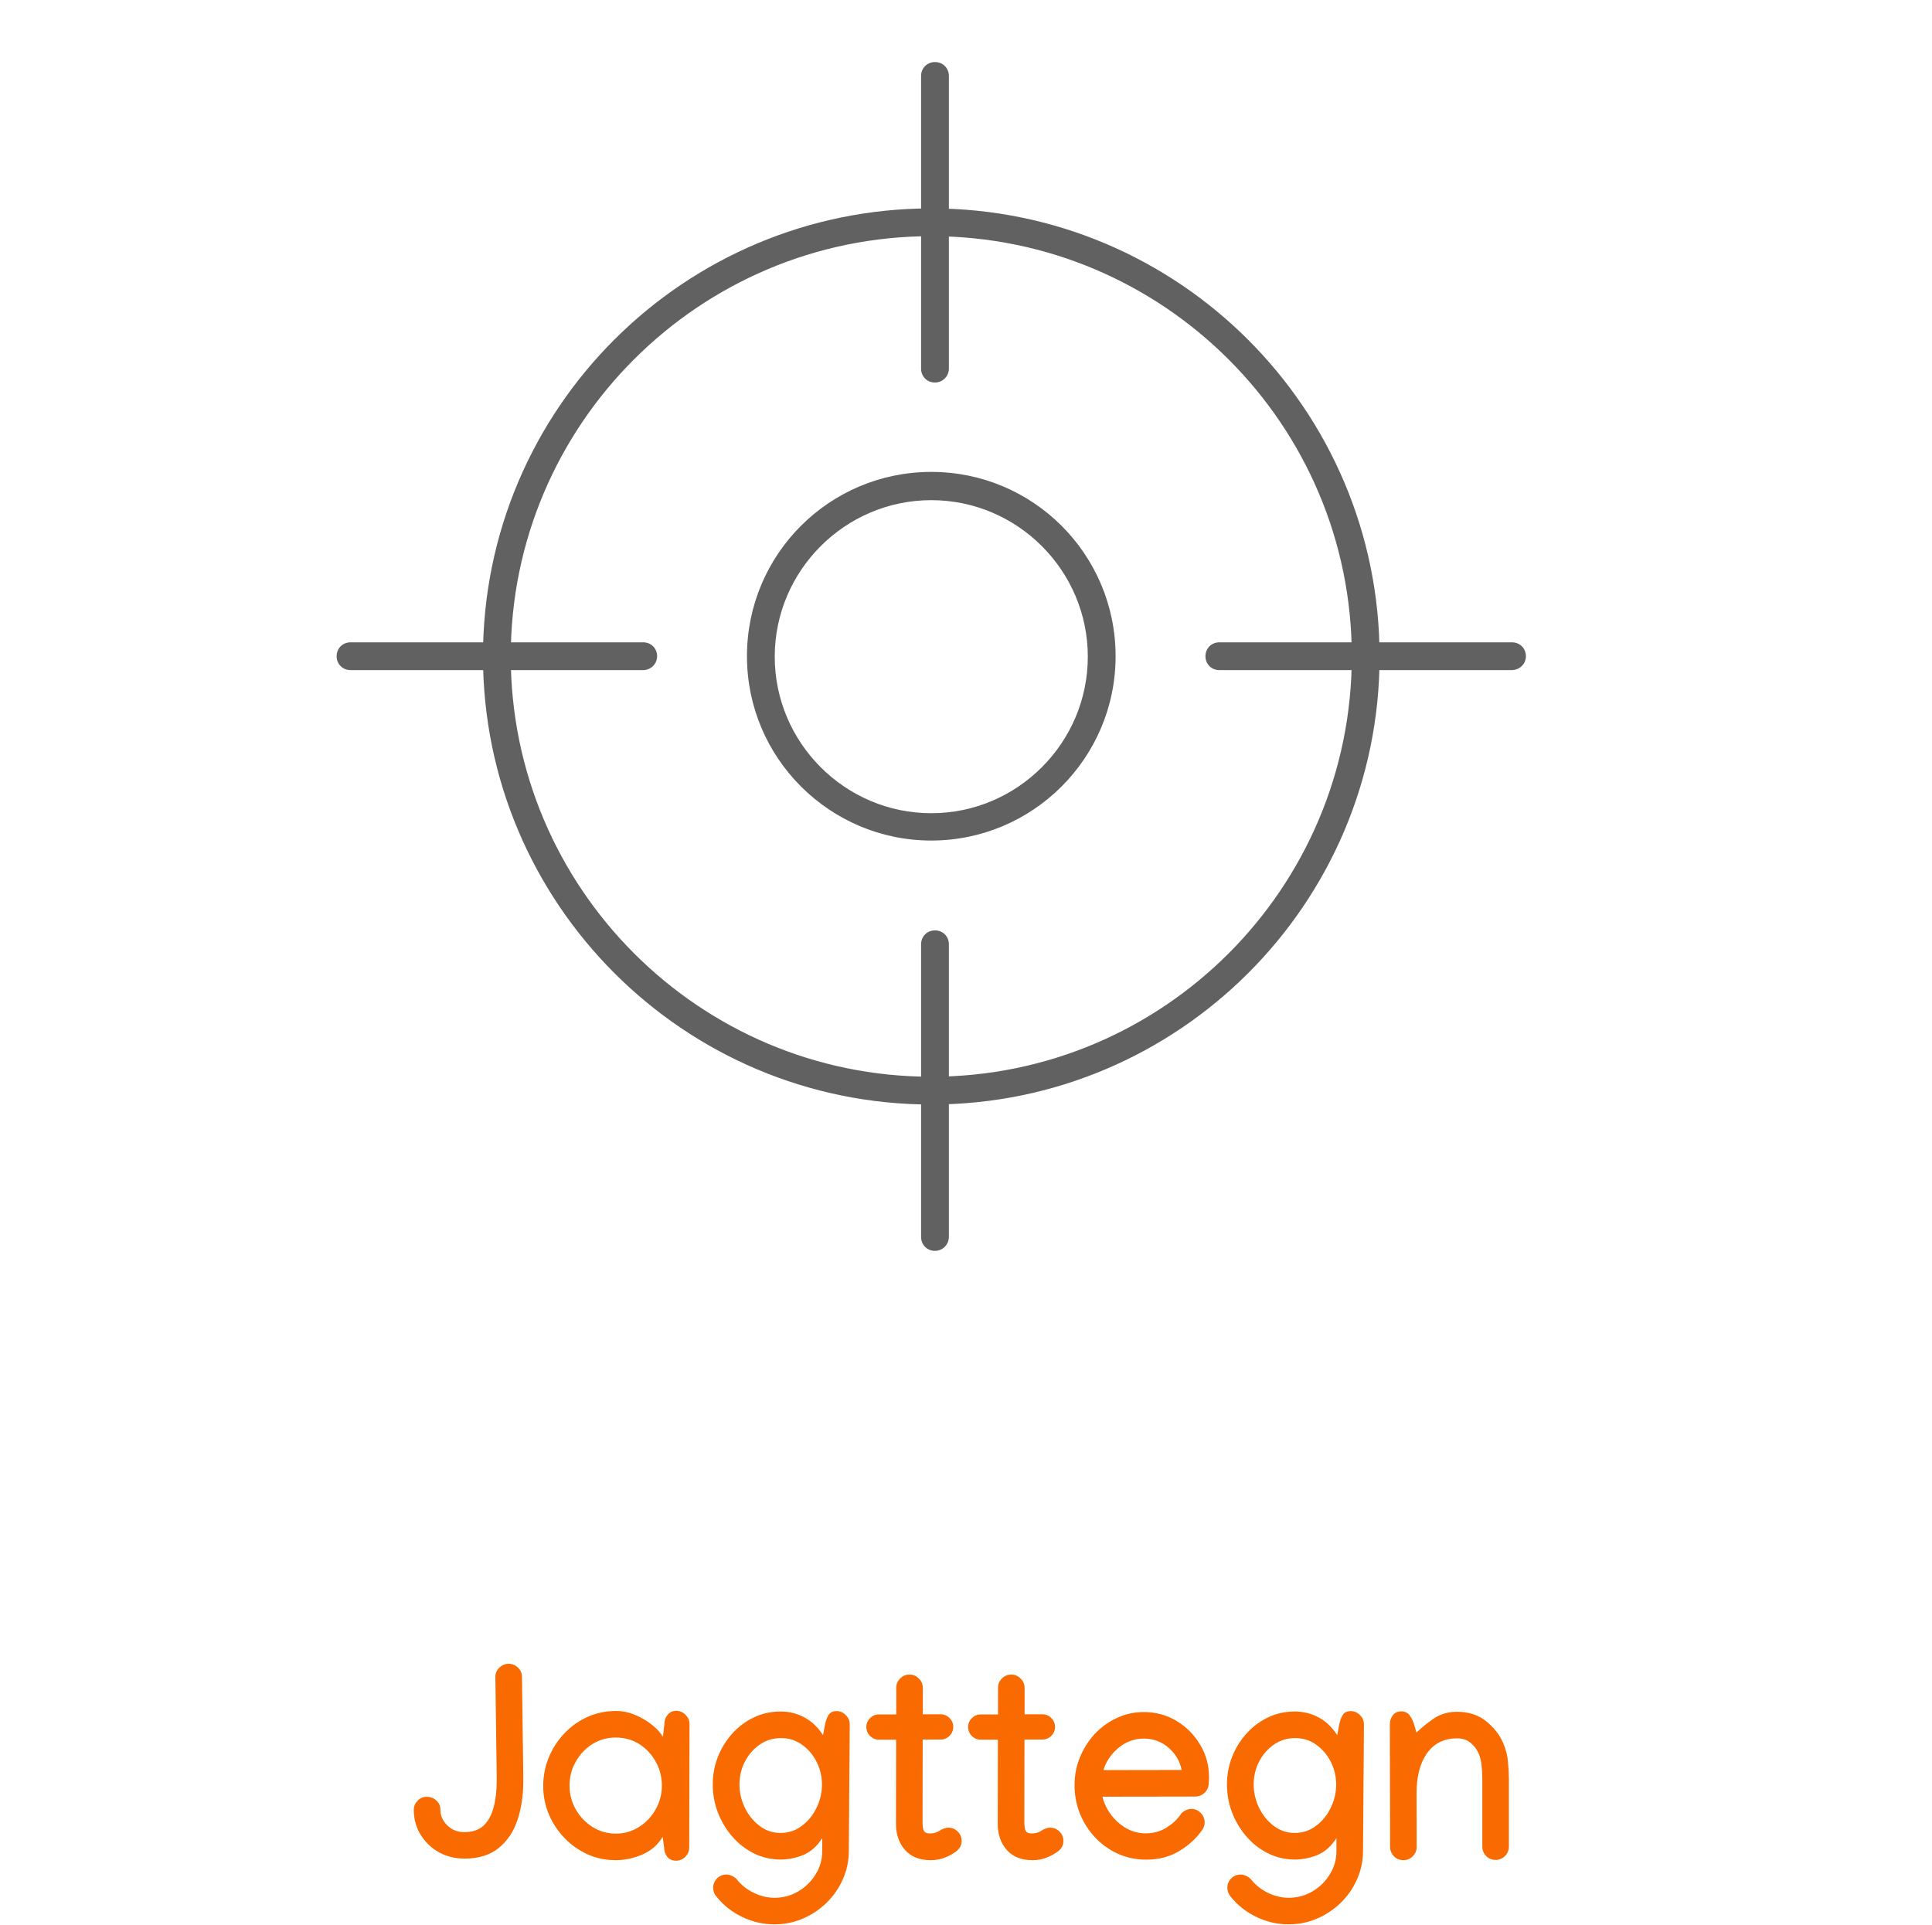
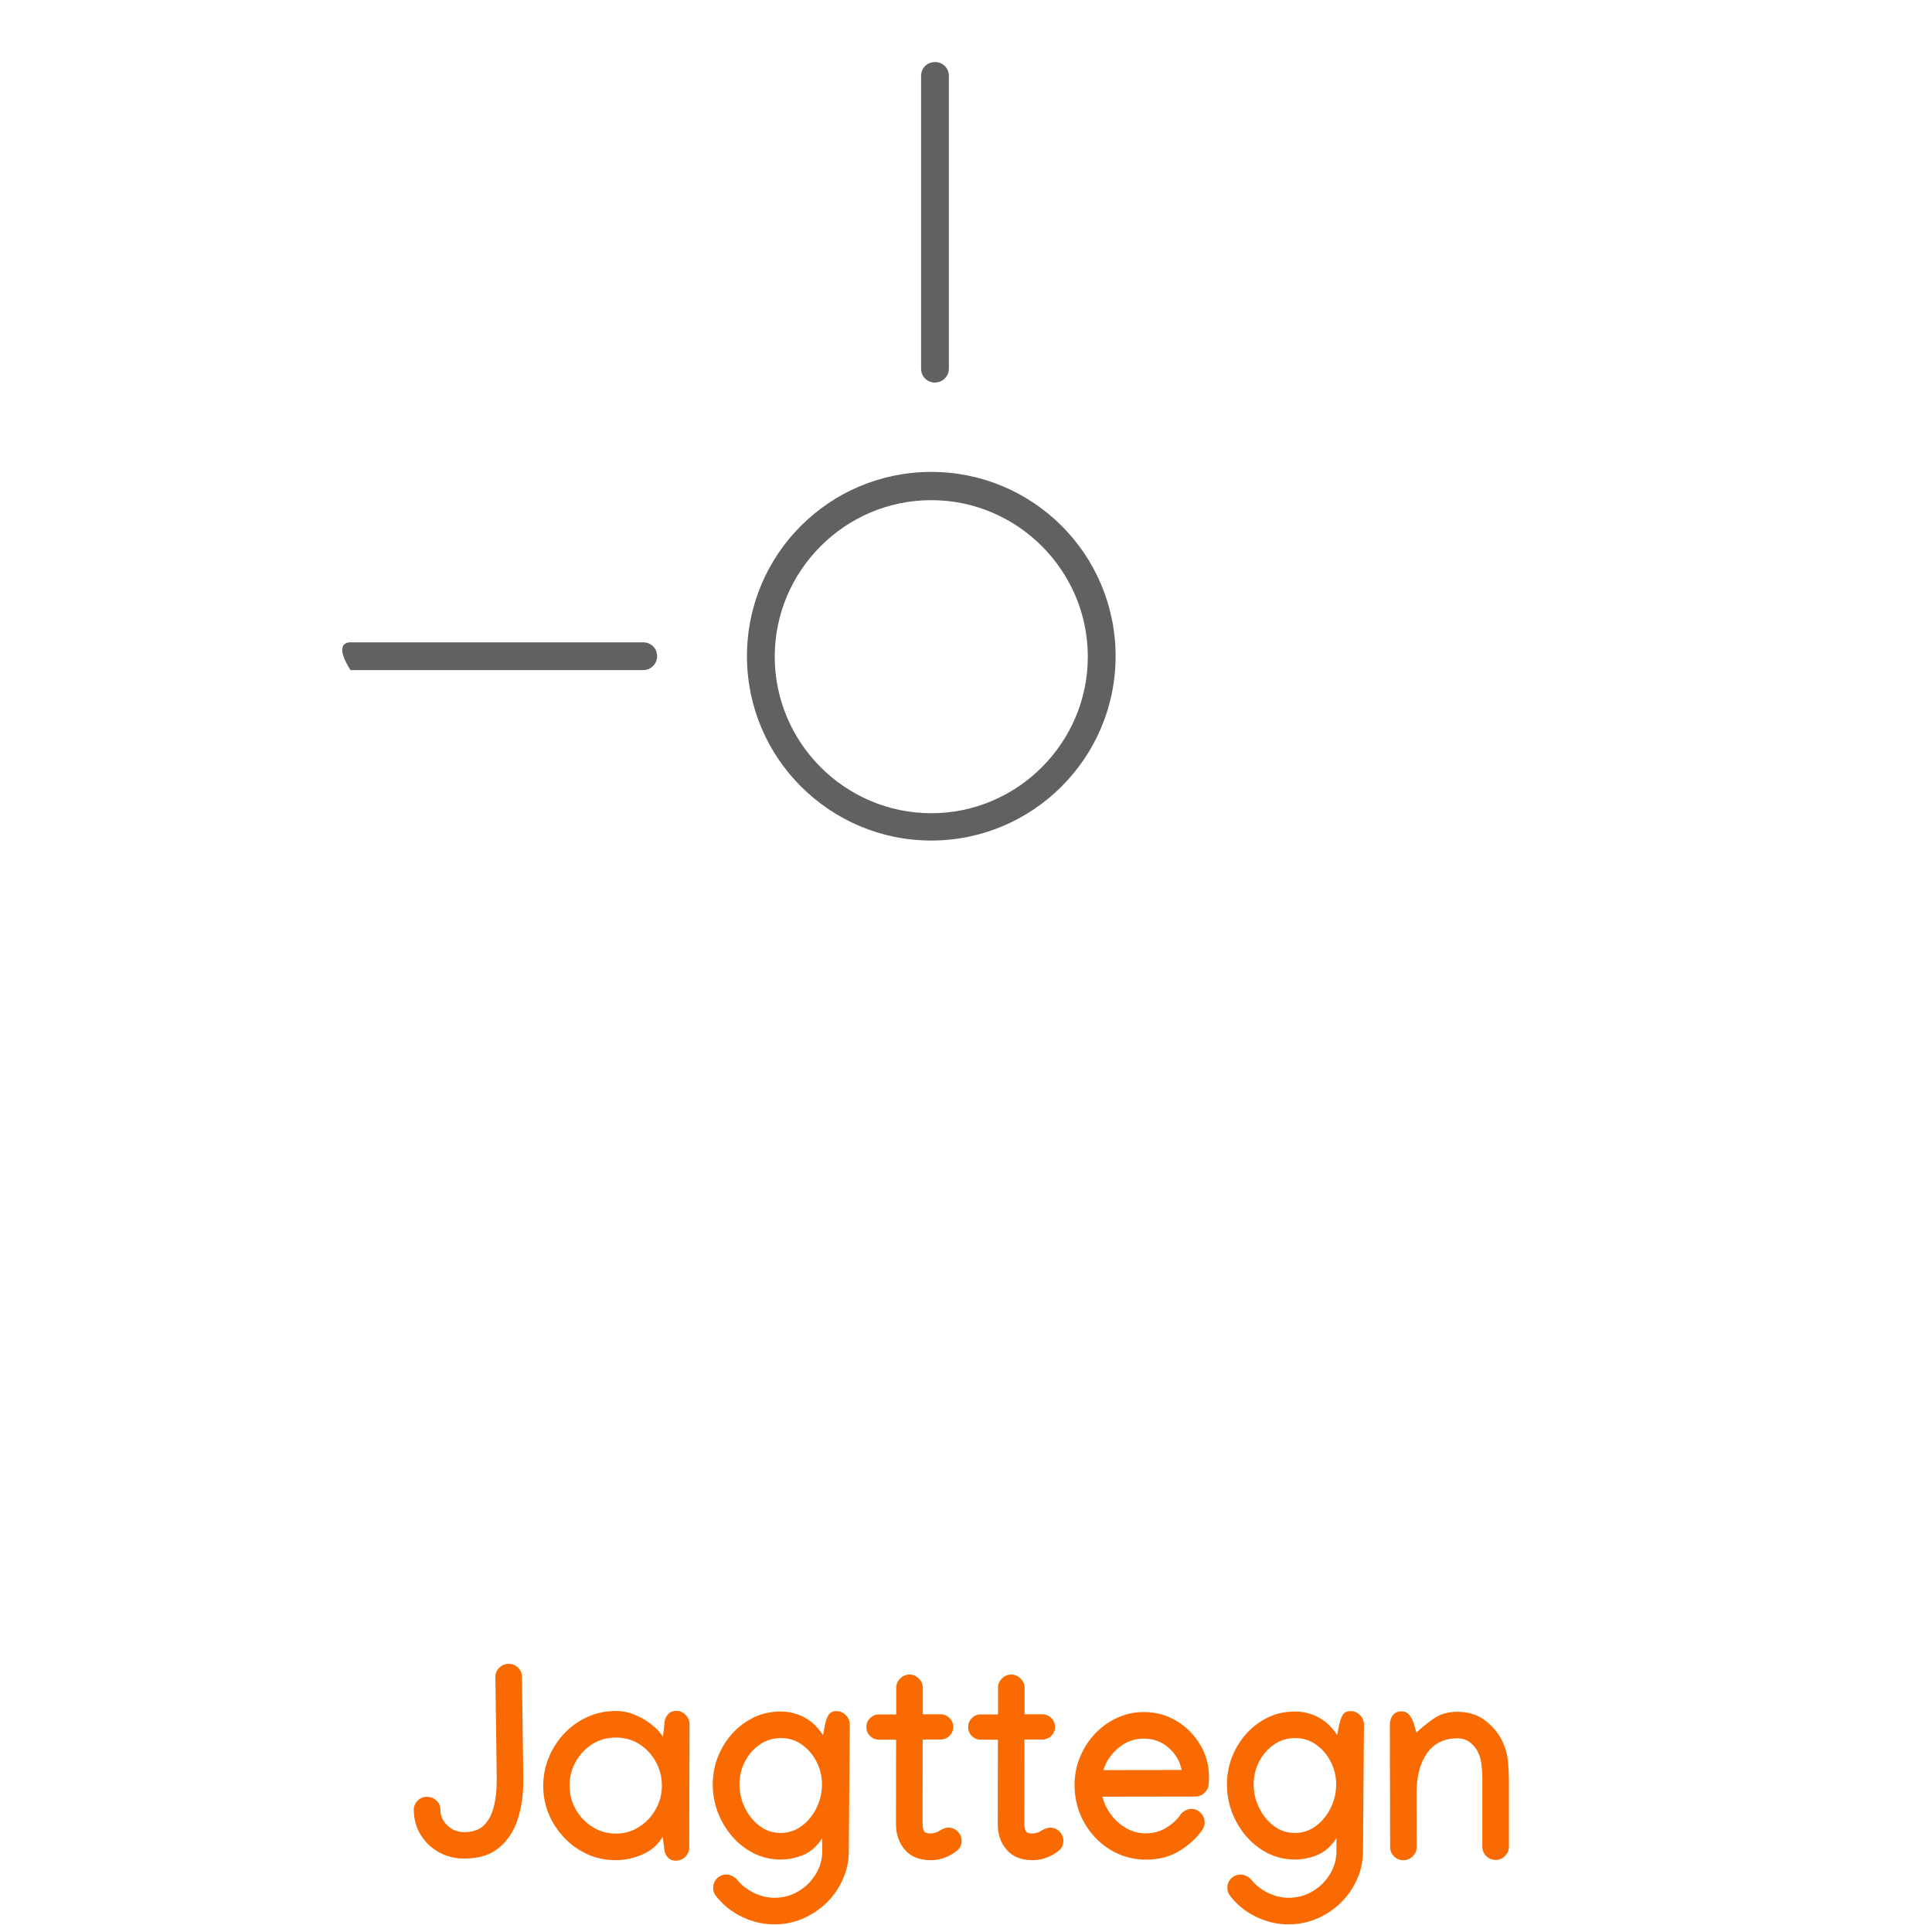
<svg xmlns="http://www.w3.org/2000/svg" width="284" height="283" viewBox="0 0 284 283" fill="none">
  <path d="M62.684 264.133C63.283 264.133 63.771 264.315 64.148 264.68C64.539 265.031 64.734 265.474 64.734 266.008V266.027C64.734 266.913 65.079 267.688 65.769 268.352C66.46 269.003 67.28 269.328 68.231 269.328C69.454 269.328 70.412 269.003 71.102 268.352C71.792 267.688 72.28 266.789 72.566 265.656C72.866 264.523 73.016 263.234 73.016 261.789V261.145L72.82 246.516V246.477C72.82 245.969 73.016 245.526 73.406 245.148C73.797 244.771 74.253 244.582 74.773 244.582C75.307 244.582 75.763 244.771 76.141 245.148C76.531 245.513 76.727 245.956 76.727 246.477L76.922 261.164V261.867C76.922 263.938 76.635 265.832 76.062 267.551C75.49 269.27 74.565 270.643 73.289 271.672C72.026 272.701 70.353 273.215 68.269 273.215C66.889 273.215 65.633 272.902 64.5 272.277C63.38 271.639 62.488 270.78 61.824 269.699C61.16 268.618 60.828 267.395 60.828 266.027C60.828 265.533 61.01 265.096 61.375 264.719C61.753 264.328 62.189 264.133 62.684 264.133ZM90.555 251.516C91.518 251.516 92.456 251.711 93.367 252.102C94.292 252.479 95.112 252.961 95.828 253.547C96.557 254.12 97.098 254.712 97.449 255.324L97.664 253.449C97.664 252.915 97.82 252.46 98.133 252.082C98.445 251.691 98.868 251.496 99.402 251.496C99.936 251.496 100.392 251.691 100.77 252.082C101.16 252.46 101.355 252.915 101.355 253.449V253.488L101.316 271.574C101.316 272.108 101.121 272.57 100.73 272.961C100.353 273.339 99.897 273.527 99.363 273.527C98.829 273.527 98.406 273.339 98.094 272.961C97.781 272.57 97.625 272.108 97.625 271.574L97.41 270.012C96.733 271.171 95.743 272.036 94.441 272.609C93.139 273.169 91.831 273.449 90.516 273.449C89.044 273.449 87.664 273.163 86.375 272.59C85.086 272.004 83.953 271.203 82.977 270.188C82 269.172 81.232 268.007 80.672 266.691C80.125 265.376 79.852 263.99 79.852 262.531C79.852 261.086 80.118 259.706 80.652 258.391C81.199 257.062 81.954 255.884 82.918 254.855C83.894 253.814 85.027 253 86.316 252.414C87.618 251.815 89.031 251.516 90.555 251.516ZM97.293 262.492C97.293 261.216 96.993 260.044 96.394 258.977C95.809 257.909 95.008 257.049 93.992 256.398C92.977 255.747 91.818 255.422 90.516 255.422C89.24 255.422 88.087 255.747 87.059 256.398C86.03 257.049 85.216 257.915 84.617 258.996C84.018 260.064 83.719 261.223 83.719 262.473C83.719 263.736 84.025 264.908 84.637 265.988C85.249 267.056 86.069 267.915 87.098 268.566C88.139 269.217 89.285 269.543 90.535 269.543C91.785 269.543 92.918 269.217 93.934 268.566C94.962 267.915 95.776 267.056 96.375 265.988C96.987 264.908 97.293 263.742 97.293 262.492ZM122.957 251.535C123.491 251.535 123.947 251.73 124.324 252.121C124.715 252.499 124.91 252.954 124.91 253.488V253.527L124.773 272.18C124.76 273.638 124.461 275.012 123.875 276.301C123.302 277.59 122.508 278.729 121.492 279.719C120.477 280.708 119.311 281.483 117.996 282.043C116.694 282.603 115.307 282.883 113.836 282.883C112.182 282.883 110.6 282.518 109.09 281.789C107.592 281.073 106.323 280.064 105.281 278.762C104.982 278.384 104.832 277.967 104.832 277.512C104.832 276.978 105.021 276.516 105.398 276.125C105.789 275.747 106.251 275.559 106.785 275.559C107.046 275.559 107.326 275.63 107.625 275.773C107.938 275.917 108.178 276.099 108.348 276.32C108.999 277.128 109.819 277.772 110.809 278.254C111.811 278.736 112.827 278.977 113.855 278.977C115.118 278.977 116.277 278.664 117.332 278.039C118.4 277.414 119.253 276.581 119.891 275.539C120.542 274.497 120.867 273.358 120.867 272.121V270.207C120.099 271.405 119.168 272.232 118.074 272.688C116.993 273.13 115.887 273.352 114.754 273.352C113.335 273.352 112.013 273.046 110.789 272.434C109.578 271.822 108.523 270.995 107.625 269.953C106.727 268.911 106.023 267.733 105.516 266.418C105.021 265.09 104.773 263.723 104.773 262.316C104.773 260.91 105.021 259.569 105.516 258.293C106.023 257.004 106.727 255.858 107.625 254.855C108.523 253.853 109.578 253.059 110.789 252.473C112 251.887 113.322 251.594 114.754 251.594C115.991 251.594 117.15 251.88 118.23 252.453C119.311 253.026 120.229 253.898 120.984 255.07L121.277 253.508C121.382 252.974 121.551 252.512 121.785 252.121C122.02 251.73 122.41 251.535 122.957 251.535ZM120.828 262.336C120.828 261.151 120.568 260.044 120.047 259.016C119.526 257.974 118.81 257.128 117.898 256.477C117 255.826 115.971 255.5 114.812 255.5C113.628 255.5 112.573 255.826 111.648 256.477C110.737 257.115 110.014 257.954 109.48 258.996C108.96 260.025 108.699 261.132 108.699 262.316C108.699 263.488 108.96 264.621 109.48 265.715C110.001 266.796 110.717 267.688 111.629 268.391C112.54 269.094 113.582 269.445 114.754 269.445C115.913 269.445 116.948 269.1 117.859 268.41C118.784 267.72 119.507 266.835 120.027 265.754C120.561 264.66 120.828 263.521 120.828 262.336ZM131.746 248.117C131.746 247.583 131.935 247.128 132.312 246.75C132.69 246.359 133.152 246.164 133.699 246.164C134.233 246.164 134.689 246.359 135.066 246.75C135.457 247.128 135.652 247.583 135.652 248.117V252.004H138.27C138.777 252.004 139.214 252.186 139.578 252.551C139.943 252.915 140.125 253.352 140.125 253.859C140.125 254.367 139.943 254.803 139.578 255.168C139.214 255.533 138.777 255.715 138.27 255.715H135.633L135.613 267.805V267.844C135.613 268.482 135.685 268.924 135.828 269.172C135.971 269.406 136.264 269.523 136.707 269.523C137.267 269.523 137.762 269.374 138.191 269.074C138.348 268.97 138.536 268.879 138.758 268.801C138.979 268.71 139.194 268.664 139.402 268.664C139.936 268.664 140.392 268.853 140.77 269.23C141.16 269.608 141.355 270.064 141.355 270.598C141.355 271.236 141.095 271.75 140.574 272.141C140.079 272.518 139.513 272.831 138.875 273.078C138.237 273.326 137.553 273.449 136.824 273.449C135.184 273.449 133.921 272.948 133.035 271.945C132.15 270.93 131.707 269.667 131.707 268.156V267.98L131.727 255.734H129.207C128.699 255.734 128.263 255.552 127.898 255.188C127.534 254.823 127.352 254.387 127.352 253.879C127.352 253.371 127.534 252.935 127.898 252.57C128.263 252.206 128.699 252.023 129.207 252.023H131.746V248.117ZM146.707 248.117C146.707 247.583 146.896 247.128 147.273 246.75C147.651 246.359 148.113 246.164 148.66 246.164C149.194 246.164 149.65 246.359 150.027 246.75C150.418 247.128 150.613 247.583 150.613 248.117V252.004H153.23C153.738 252.004 154.174 252.186 154.539 252.551C154.904 252.915 155.086 253.352 155.086 253.859C155.086 254.367 154.904 254.803 154.539 255.168C154.174 255.533 153.738 255.715 153.23 255.715H150.594L150.574 267.805V267.844C150.574 268.482 150.646 268.924 150.789 269.172C150.932 269.406 151.225 269.523 151.668 269.523C152.228 269.523 152.723 269.374 153.152 269.074C153.309 268.97 153.497 268.879 153.719 268.801C153.94 268.71 154.155 268.664 154.363 268.664C154.897 268.664 155.353 268.853 155.73 269.23C156.121 269.608 156.316 270.064 156.316 270.598C156.316 271.236 156.056 271.75 155.535 272.141C155.04 272.518 154.474 272.831 153.836 273.078C153.198 273.326 152.514 273.449 151.785 273.449C150.145 273.449 148.882 272.948 147.996 271.945C147.111 270.93 146.668 269.667 146.668 268.156V267.98L146.688 255.734H144.168C143.66 255.734 143.224 255.552 142.859 255.188C142.495 254.823 142.312 254.387 142.312 253.879C142.312 253.371 142.495 252.935 142.859 252.57C143.224 252.206 143.66 252.023 144.168 252.023H146.707V248.117ZM168.152 251.672C169.884 251.672 171.473 252.102 172.918 252.961C174.363 253.82 175.522 254.979 176.395 256.438C177.28 257.883 177.723 259.491 177.723 261.262C177.723 261.626 177.703 261.997 177.664 262.375C177.612 262.857 177.391 263.267 177 263.605C176.622 263.931 176.193 264.094 175.711 264.094L162.059 264.113C162.28 265.051 162.697 265.93 163.309 266.75C163.921 267.57 164.663 268.234 165.535 268.742C166.421 269.25 167.384 269.504 168.426 269.504C169.546 269.504 170.548 269.23 171.434 268.684C172.319 268.137 173.009 267.505 173.504 266.789C173.66 266.542 173.895 266.333 174.207 266.164C174.533 265.995 174.839 265.91 175.125 265.91C175.659 265.91 176.115 266.105 176.492 266.496C176.883 266.887 177.078 267.349 177.078 267.883C177.078 268.299 176.961 268.671 176.727 268.996C175.919 270.181 174.806 271.21 173.387 272.082C171.98 272.941 170.346 273.371 168.484 273.371C166.987 273.371 165.594 273.078 164.305 272.492C163.029 271.906 161.915 271.105 160.965 270.09C160.014 269.074 159.272 267.909 158.738 266.594C158.217 265.266 157.957 263.866 157.957 262.395C157.957 260.975 158.217 259.628 158.738 258.352C159.259 257.062 159.982 255.917 160.906 254.914C161.844 253.911 162.931 253.124 164.168 252.551C165.405 251.965 166.733 251.672 168.152 251.672ZM173.699 260.188C173.452 258.911 172.814 257.824 171.785 256.926C170.757 256.027 169.546 255.578 168.152 255.578C166.733 255.578 165.477 256.04 164.383 256.965C163.302 257.889 162.573 258.97 162.195 260.207L173.699 260.188ZM198.543 251.535C199.077 251.535 199.533 251.73 199.91 252.121C200.301 252.499 200.496 252.954 200.496 253.488V253.527L200.359 272.18C200.346 273.638 200.047 275.012 199.461 276.301C198.888 277.59 198.094 278.729 197.078 279.719C196.062 280.708 194.897 281.483 193.582 282.043C192.28 282.603 190.893 282.883 189.422 282.883C187.768 282.883 186.186 282.518 184.676 281.789C183.178 281.073 181.909 280.064 180.867 278.762C180.568 278.384 180.418 277.967 180.418 277.512C180.418 276.978 180.607 276.516 180.984 276.125C181.375 275.747 181.837 275.559 182.371 275.559C182.632 275.559 182.911 275.63 183.211 275.773C183.523 275.917 183.764 276.099 183.934 276.32C184.585 277.128 185.405 277.772 186.395 278.254C187.397 278.736 188.413 278.977 189.441 278.977C190.704 278.977 191.863 278.664 192.918 278.039C193.986 277.414 194.839 276.581 195.477 275.539C196.128 274.497 196.453 273.358 196.453 272.121V270.207C195.685 271.405 194.754 272.232 193.66 272.688C192.579 273.13 191.473 273.352 190.34 273.352C188.921 273.352 187.599 273.046 186.375 272.434C185.164 271.822 184.109 270.995 183.211 269.953C182.312 268.911 181.609 267.733 181.102 266.418C180.607 265.09 180.359 263.723 180.359 262.316C180.359 260.91 180.607 259.569 181.102 258.293C181.609 257.004 182.312 255.858 183.211 254.855C184.109 253.853 185.164 253.059 186.375 252.473C187.586 251.887 188.908 251.594 190.34 251.594C191.577 251.594 192.736 251.88 193.816 252.453C194.897 253.026 195.815 253.898 196.57 255.07L196.863 253.508C196.967 252.974 197.137 252.512 197.371 252.121C197.605 251.73 197.996 251.535 198.543 251.535ZM196.414 262.336C196.414 261.151 196.154 260.044 195.633 259.016C195.112 257.974 194.396 257.128 193.484 256.477C192.586 255.826 191.557 255.5 190.398 255.5C189.214 255.5 188.159 255.826 187.234 256.477C186.323 257.115 185.6 257.954 185.066 258.996C184.546 260.025 184.285 261.132 184.285 262.316C184.285 263.488 184.546 264.621 185.066 265.715C185.587 266.796 186.303 267.688 187.215 268.391C188.126 269.094 189.168 269.445 190.34 269.445C191.499 269.445 192.534 269.1 193.445 268.41C194.37 267.72 195.092 266.835 195.613 265.754C196.147 264.66 196.414 263.521 196.414 262.336ZM208.211 254.699C208.914 254.009 209.754 253.326 210.73 252.648C211.72 251.971 212.866 251.633 214.168 251.633C215.874 251.633 217.293 252.089 218.426 253C219.559 253.898 220.392 254.947 220.926 256.145C221.342 257.095 221.59 258.039 221.668 258.977C221.759 259.901 221.805 260.773 221.805 261.594V271.457C221.805 271.991 221.609 272.453 221.219 272.844C220.841 273.221 220.385 273.41 219.852 273.41C219.318 273.41 218.855 273.221 218.465 272.844C218.087 272.453 217.898 271.991 217.898 271.457V261.594C217.898 260.826 217.859 260.116 217.781 259.465C217.716 258.814 217.573 258.241 217.352 257.746C217.104 257.173 216.72 256.665 216.199 256.223C215.678 255.767 215.014 255.539 214.207 255.539C212.28 255.539 210.796 256.275 209.754 257.746C208.725 259.217 208.217 261.203 208.23 263.703L208.25 271.496C208.25 272.03 208.055 272.492 207.664 272.883C207.286 273.26 206.831 273.449 206.297 273.449C205.75 273.449 205.288 273.26 204.91 272.883C204.533 272.492 204.344 272.023 204.344 271.477L204.305 253.527C204.305 252.993 204.448 252.538 204.734 252.16C205.034 251.77 205.451 251.574 205.984 251.574C206.518 251.574 206.928 251.77 207.215 252.16C207.501 252.538 207.723 252.993 207.879 253.527L208.211 254.699Z" fill="#F96A01" />
-   <path d="M136.896 162.365C100.542 162.365 70.997 132.819 70.997 96.466C70.997 60.112 100.542 30.635 136.896 30.635C173.249 30.635 202.795 60.181 202.795 96.534C202.795 132.887 173.181 162.365 136.896 162.365ZM136.896 34.719C102.789 34.719 75.081 62.427 75.081 96.466C75.081 130.505 102.789 158.28 136.896 158.28C171.003 158.28 198.71 130.573 198.71 96.466C198.71 62.359 170.935 34.719 136.896 34.719Z" fill="#616161" />
  <path d="M136.896 123.561C121.987 123.561 109.801 111.443 109.801 96.466C109.801 81.489 121.919 69.371 136.896 69.371C151.873 69.371 163.991 81.489 163.991 96.466C163.991 111.443 151.805 123.561 136.896 123.561ZM136.896 73.524C124.233 73.524 113.885 83.872 113.885 96.534C113.885 109.196 124.233 119.544 136.896 119.544C149.558 119.544 159.906 109.196 159.906 96.534C159.906 83.872 149.558 73.524 136.896 73.524Z" fill="#616161" />
  <path d="M137.44 56.232C136.283 56.232 135.398 55.347 135.398 54.19V11.165C135.398 10.007 136.283 9.122 137.44 9.122C138.598 9.122 139.483 10.007 139.483 11.165V54.19C139.483 55.279 138.598 56.232 137.44 56.232Z" fill="#616161" />
-   <path d="M137.44 183.878C136.283 183.878 135.398 182.993 135.398 181.835V138.81C135.398 137.653 136.283 136.768 137.44 136.768C138.598 136.768 139.483 137.653 139.483 138.81V181.835C139.483 182.924 138.598 183.878 137.44 183.878Z" fill="#616161" />
-   <path d="M94.551 98.508H51.526C50.369 98.508 49.484 97.623 49.484 96.466C49.484 95.309 50.369 94.424 51.526 94.424H94.551C95.709 94.424 96.594 95.309 96.594 96.466C96.594 97.623 95.641 98.508 94.551 98.508Z" fill="#616161" />
-   <path d="M222.197 98.508H179.24C178.083 98.508 177.198 97.623 177.198 96.466C177.198 95.309 178.083 94.424 179.24 94.424H222.265C223.422 94.424 224.307 95.309 224.307 96.466C224.307 97.623 223.354 98.508 222.197 98.508Z" fill="#616161" />
+   <path d="M94.551 98.508H51.526C49.484 95.309 50.369 94.424 51.526 94.424H94.551C95.709 94.424 96.594 95.309 96.594 96.466C96.594 97.623 95.641 98.508 94.551 98.508Z" fill="#616161" />
</svg>